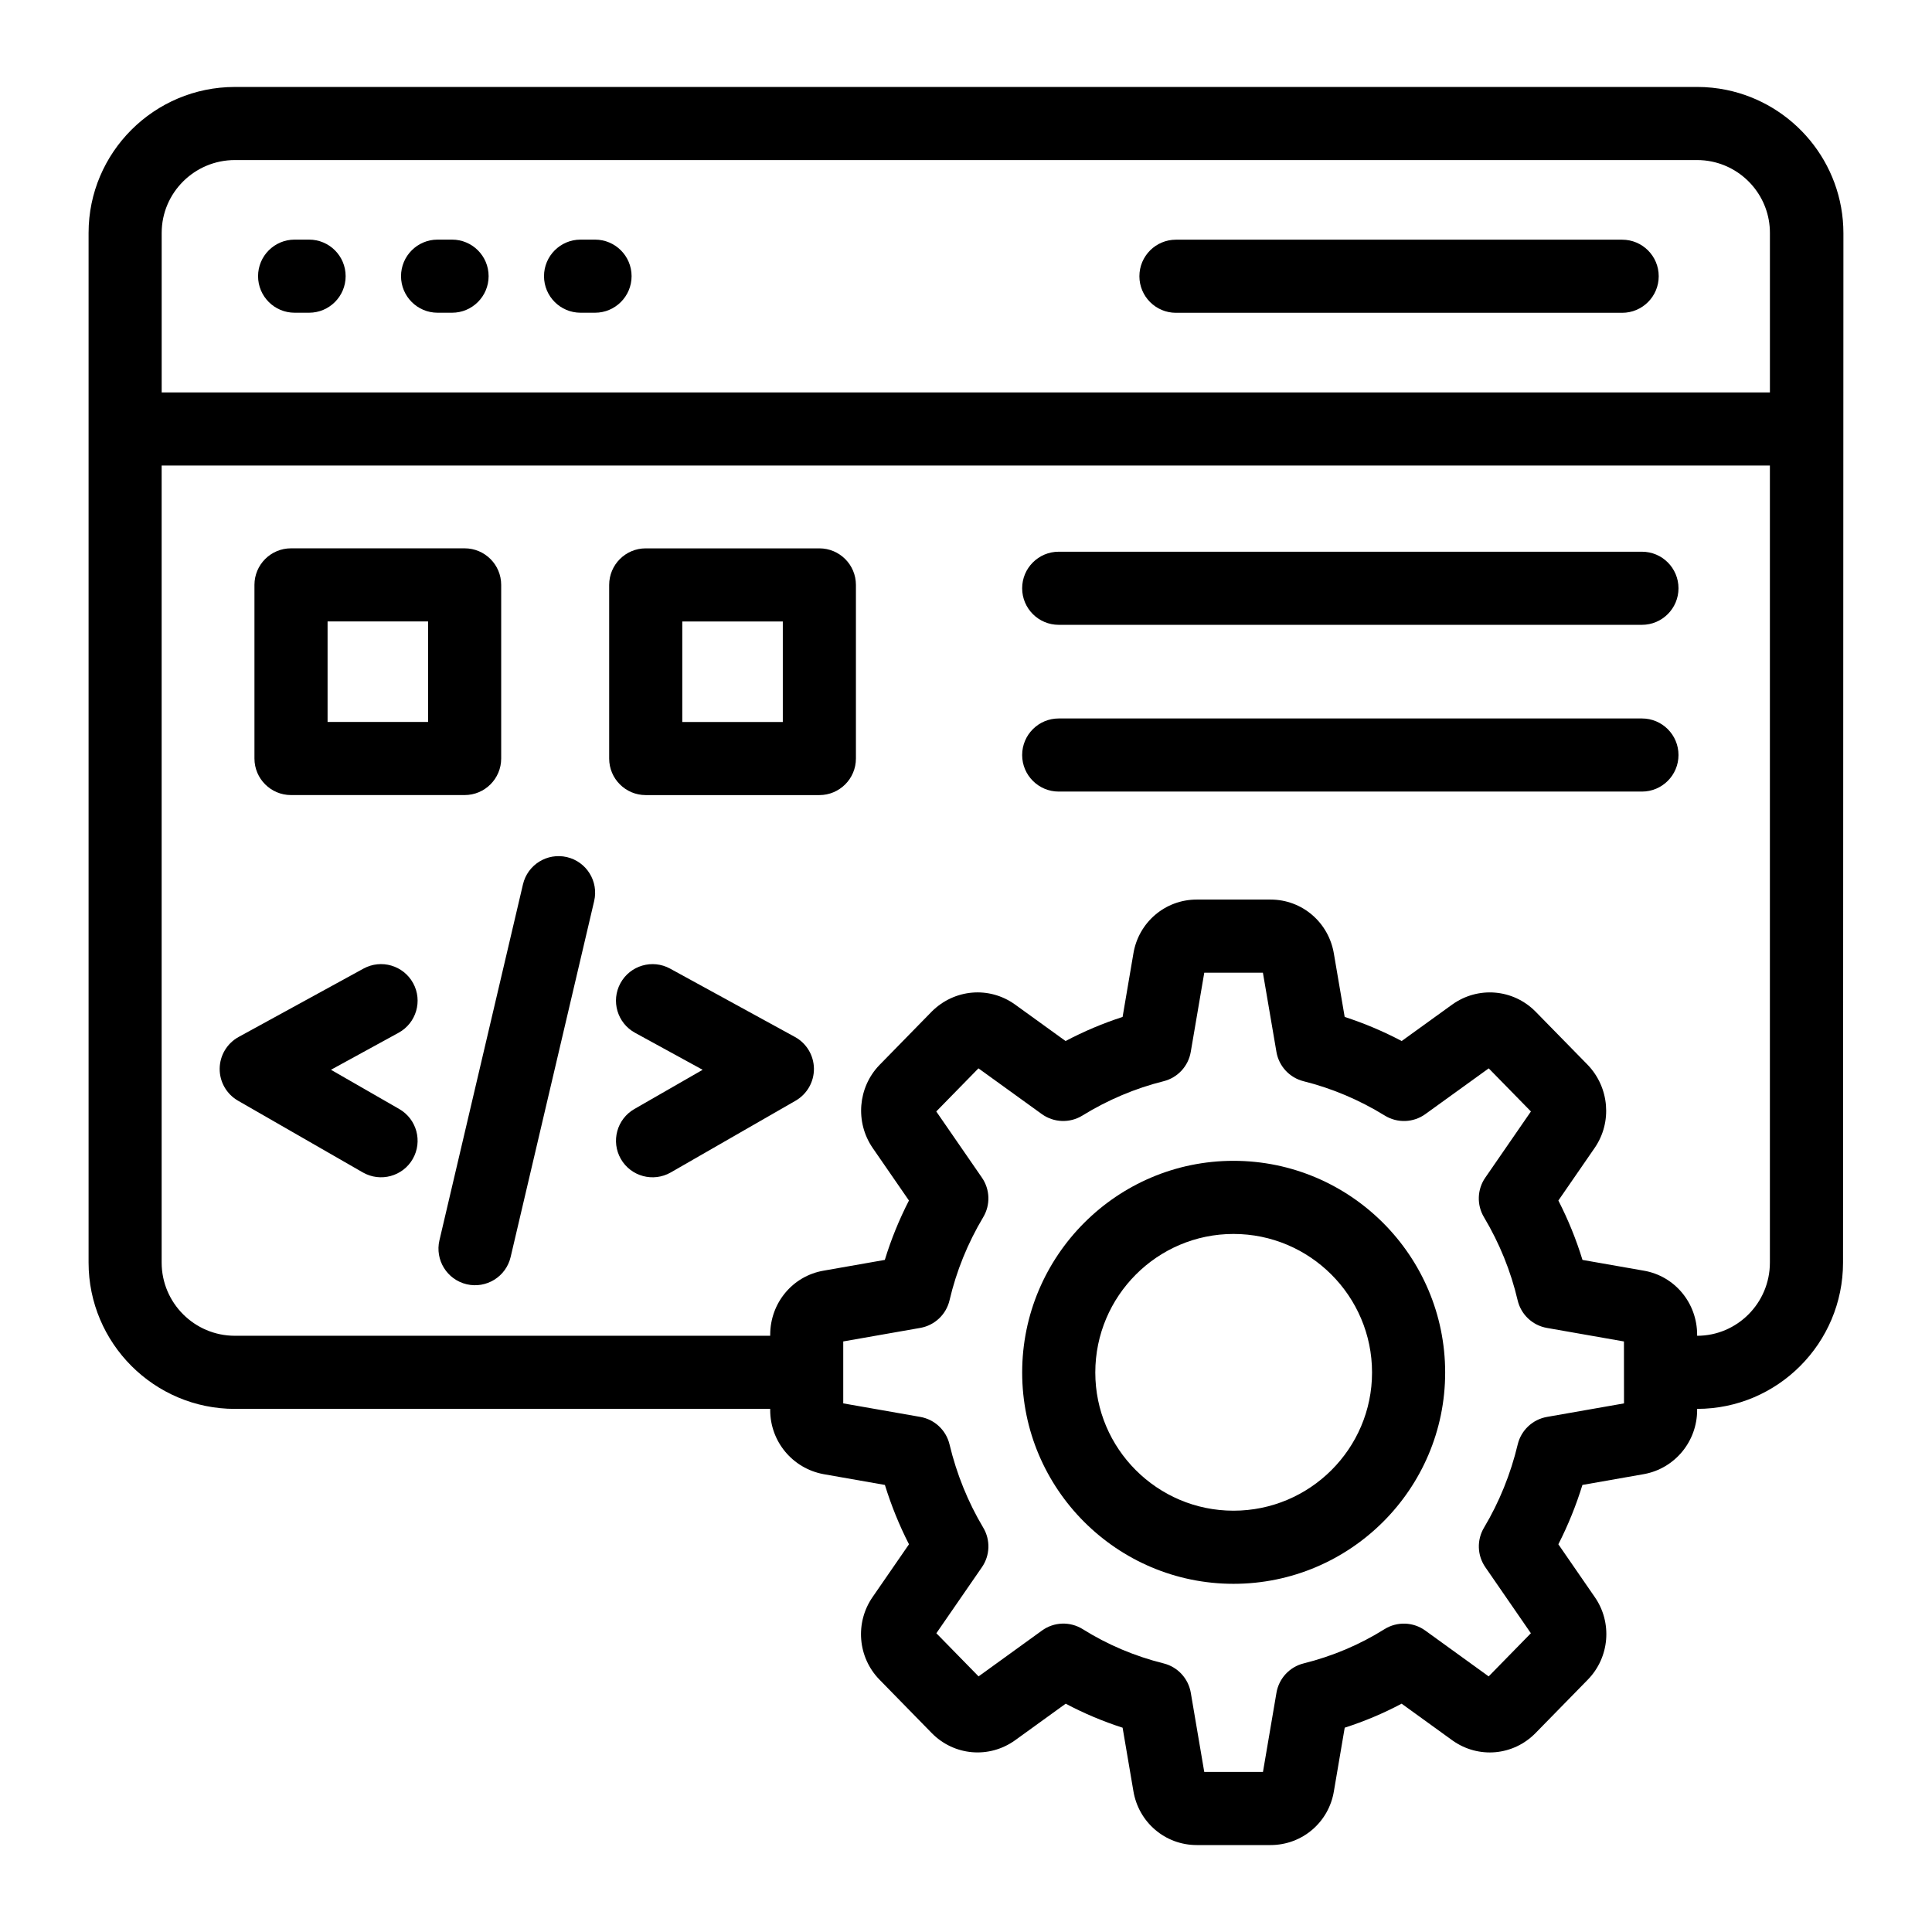
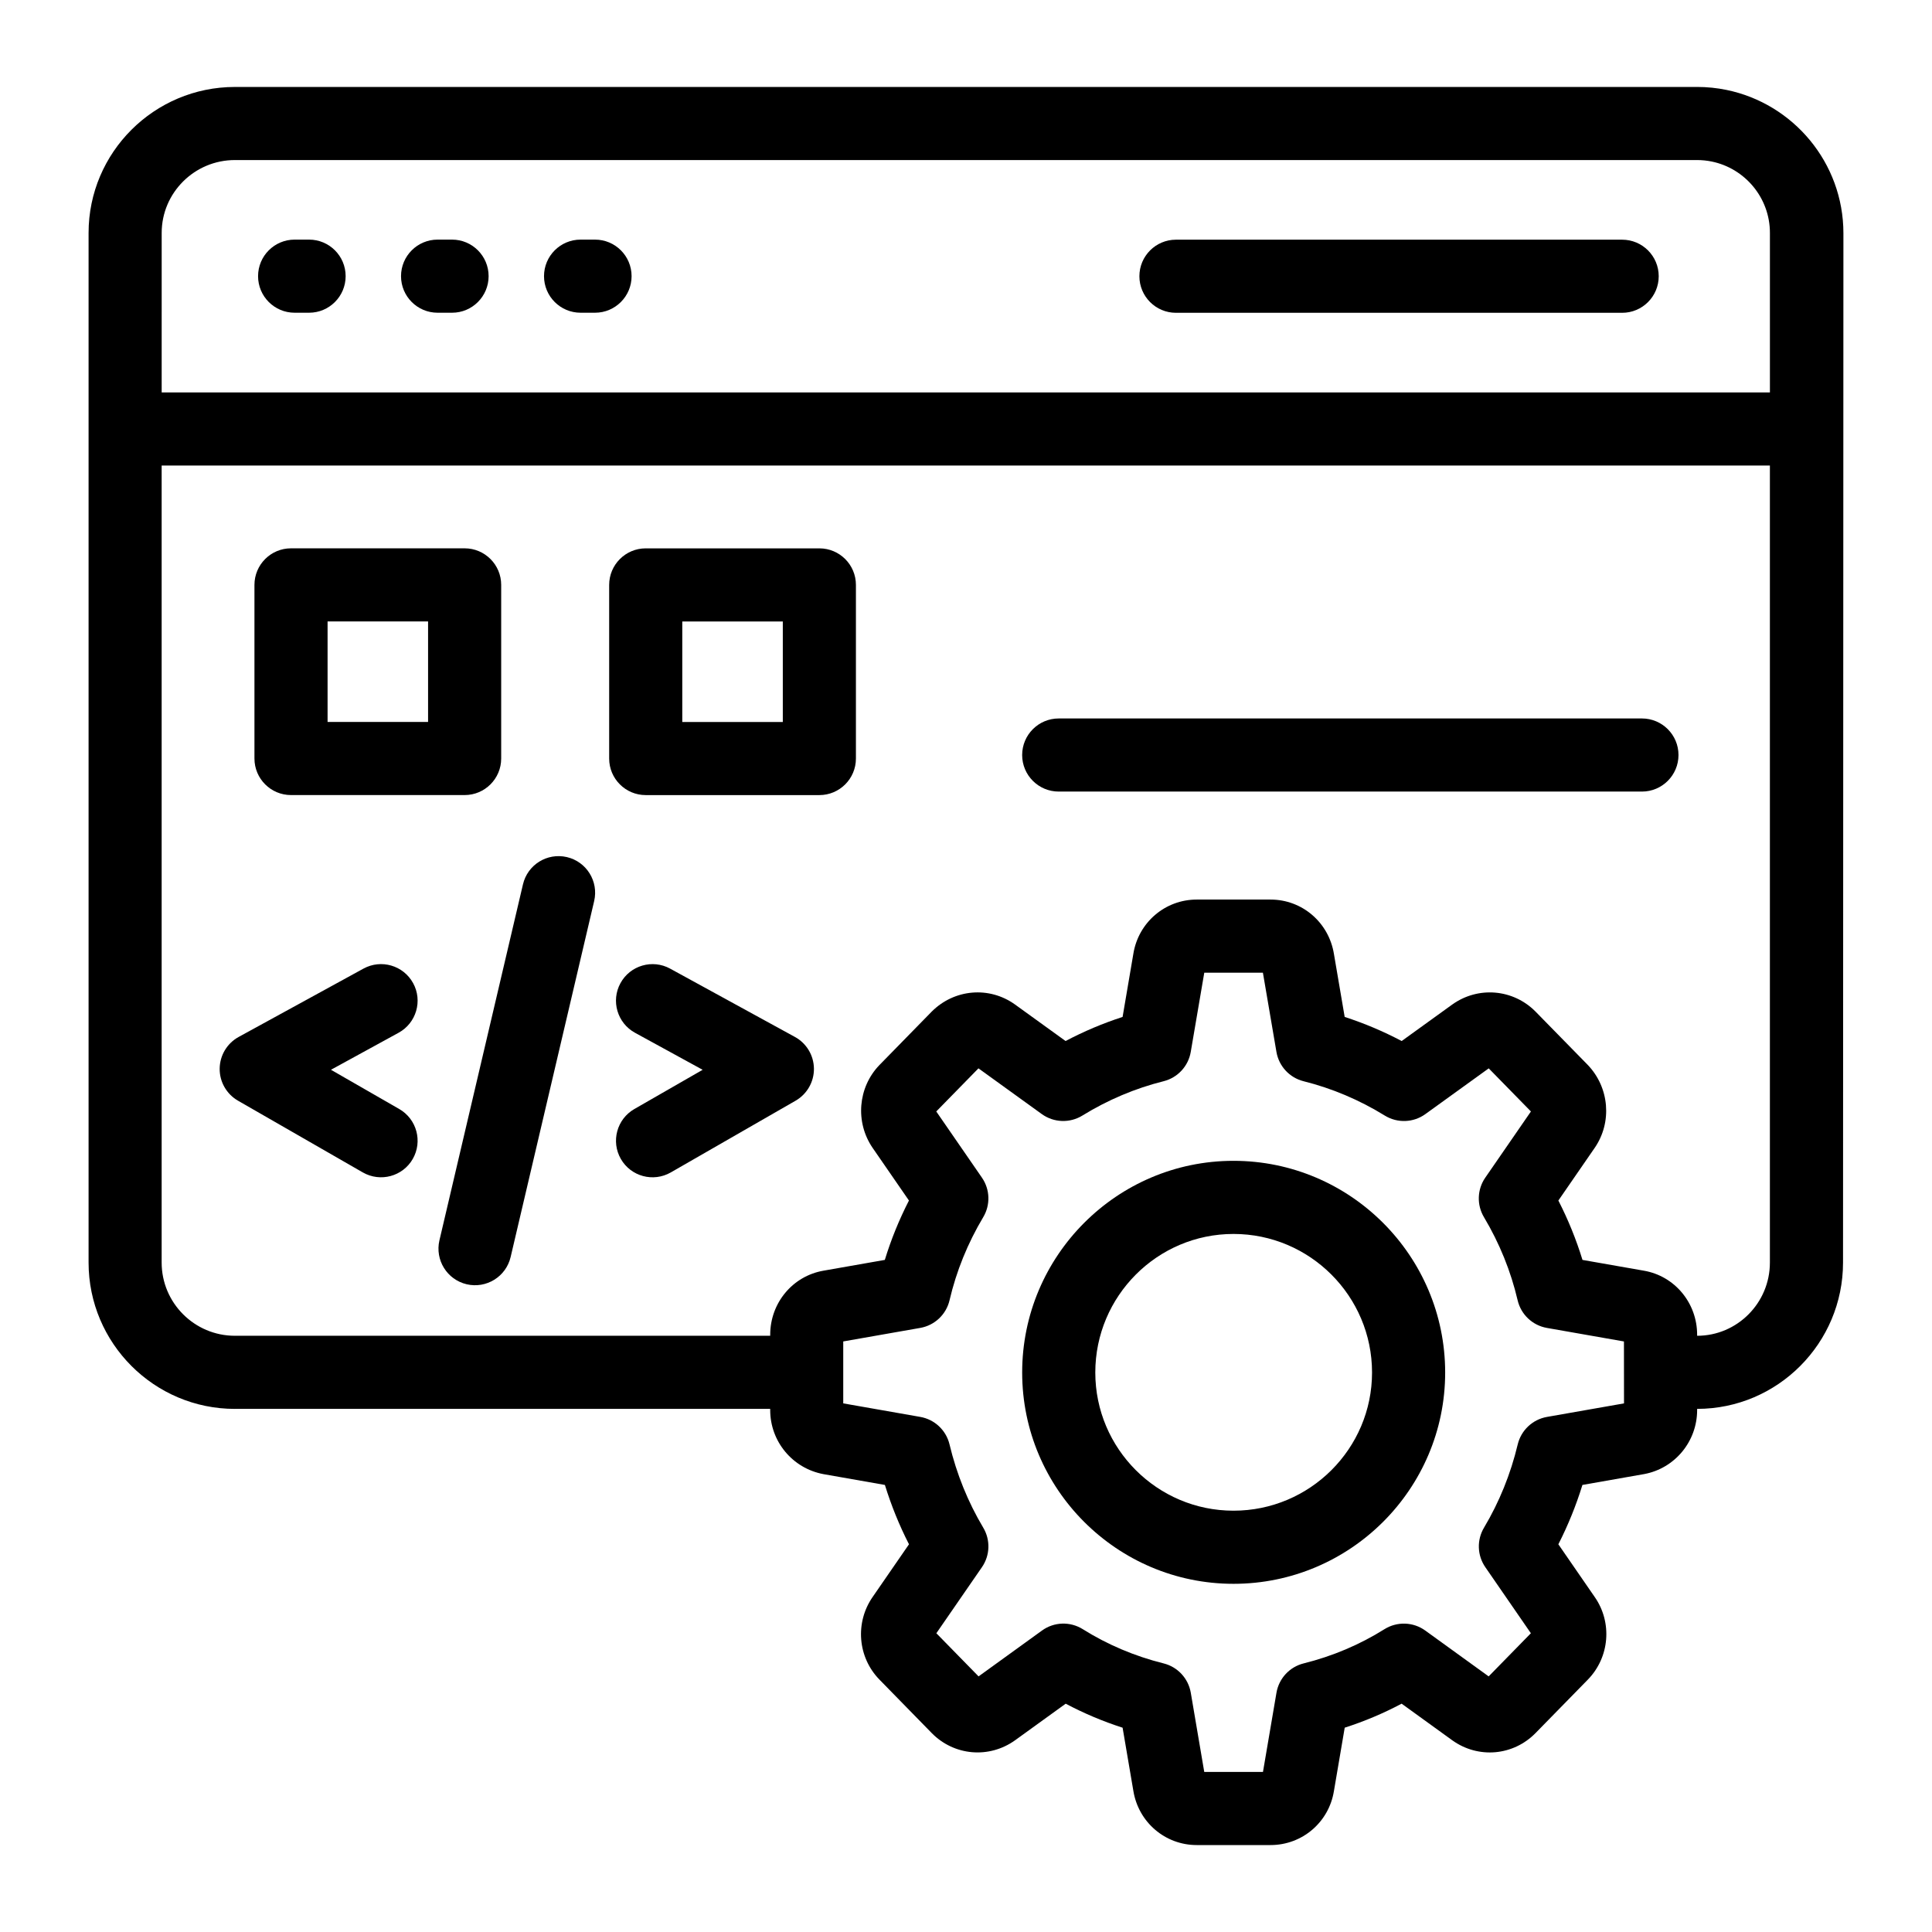
<svg xmlns="http://www.w3.org/2000/svg" fill="#000000" width="800px" height="800px" version="1.1" viewBox="144 144 512 512">
  <g>
    <path d="m206.25 517.37h141.86v0.312c0 8.312 5.891 15.441 14.113 16.98l16.285 2.863c1.684 5.445 3.816 10.707 6.383 15.727l-9.613 13.934c-4.746 6.812-3.981 16.051 1.816 21.957l13.816 14.129c5.914 6.031 15.191 6.859 22.094 1.922l13.418-9.699c4.805 2.551 9.848 4.68 15.078 6.363l2.852 16.75c1.363 8.316 8.426 14.352 16.793 14.352h19.574c8.379 0 15.441-6.043 16.781-14.293l2.863-16.812c5.231-1.684 10.273-3.809 15.082-6.363l13.453 9.727c6.879 4.91 16.137 4.094 22.055-1.957l13.82-14.121c5.801-5.922 6.562-15.164 1.84-21.926l-9.633-13.965c2.57-5.027 4.699-10.285 6.379-15.727l16.391-2.883c8.117-1.52 14.008-8.648 14.008-16.961v-0.312c21.32-0.004 38.664-17.398 38.664-38.777 0.012-27.887-0.035 101.04 0.102-272.77 0-18.715-13.328-34.375-30.988-37.992-2.516-0.516-5.121-0.789-7.785-0.789l-387.5 0.004c-21.383 0-38.777 17.352-38.777 38.68v272.87c0 21.383 17.395 38.777 38.777 38.777zm368.13-1.457-20.418 3.586c-3.805 0.668-6.852 3.535-7.75 7.289-1.875 7.844-4.883 15.27-8.934 22.062-1.941 3.254-1.809 7.344 0.344 10.465l12.078 17.512-11.188 11.434-16.801-12.148c-3.199-2.312-7.481-2.449-10.824-0.355-6.547 4.102-13.746 7.152-21.398 9.059-3.734 0.926-6.562 3.981-7.211 7.773l-3.578 20.992h-15.559l-3.57-20.992c-0.648-3.789-3.477-6.844-7.211-7.773-7.648-1.906-14.852-4.957-21.398-9.059-3.356-2.102-7.629-1.965-10.824 0.355l-16.805 12.148-11.188-11.434 12.082-17.512c2.152-3.121 2.285-7.211 0.344-10.465-4.043-6.785-7.055-14.207-8.938-22.07-0.902-3.758-3.945-6.617-7.75-7.285l-20.414-3.586v-16.414l20.414-3.586c3.824-0.672 6.875-3.559 7.758-7.336 1.801-7.703 4.805-15.109 8.926-22.016 1.941-3.254 1.809-7.344-0.344-10.465l-12.102-17.543 11.18-11.426 16.785 12.117c3.18 2.293 7.422 2.449 10.754 0.398 6.762-4.164 14.004-7.223 21.52-9.102 3.734-0.934 6.559-3.981 7.203-7.773l3.582-20.984h15.539l3.586 20.992c0.648 3.789 3.473 6.836 7.203 7.769 7.523 1.879 14.762 4.938 21.516 9.102 3.332 2.047 7.574 1.902 10.754-0.398l16.785-12.117 11.184 11.422-12.102 17.547c-2.152 3.121-2.285 7.211-0.344 10.465 4.121 6.91 7.121 14.32 8.922 22.016 0.883 3.781 3.938 6.664 7.758 7.336l20.418 3.586zm19.379-17.922v-0.266c0-8.43-5.945-15.574-14.113-16.98l-16.27-2.856c-1.656-5.402-3.793-10.664-6.391-15.734l9.641-13.98c4.641-6.766 3.891-15.965-1.852-21.961l-13.895-14.188c-5.926-5.934-15.168-6.715-22.023-1.812l-13.395 9.668c-4.867-2.57-9.922-4.703-15.105-6.383l-2.848-16.691c-1.359-8.355-8.422-14.414-16.793-14.414h-19.574c-8.363 0-15.434 6.055-16.785 14.34l-2.856 16.766c-5.184 1.68-10.238 3.812-15.109 6.383l-13.43-9.699c-6.816-4.871-16.051-4.098-22.055 1.91l-13.879 14.188c-5.676 5.91-6.43 15.109-1.777 21.91l9.633 13.961c-2.602 5.07-4.742 10.332-6.394 15.734l-16.23 2.852c-8.199 1.41-14.145 8.555-14.145 16.984v0.266l-141.87 0.004c-10.695 0-19.402-8.703-19.402-19.398v-211.22h426.2v211.22c0.004 10.695-8.648 19.398-19.285 19.402zm-406.91-292.27c0-10.645 8.707-19.305 19.402-19.305h387.5c1.332 0 2.629 0.137 3.887 0.395 8.785 1.805 15.41 9.594 15.41 18.91v42.273h-426.2z" />
    <path d="m225.91 207.5h-3.832c-5.352 0-9.688 4.34-9.688 9.688 0 5.352 4.34 9.688 9.688 9.688h3.832c5.352 0 9.688-4.34 9.688-9.688 0.004-5.348-4.336-9.688-9.688-9.688z" />
    <path d="m263.8 207.5h-3.836c-5.352 0-9.688 4.34-9.688 9.688 0 5.352 4.34 9.688 9.688 9.688h3.836c5.352 0 9.688-4.34 9.688-9.688s-4.336-9.688-9.688-9.688z" />
    <path d="m301.69 207.5h-3.832c-5.352 0-9.688 4.34-9.688 9.688 0 5.352 4.34 9.688 9.688 9.688h3.832c5.352 0 9.688-4.34 9.688-9.688s-4.336-9.688-9.688-9.688z" />
    <path d="m573.89 207.52h-118.25c-5.352 0-9.688 4.34-9.688 9.688 0 5.352 4.34 9.688 9.688 9.688h118.25c5.352 0 9.688-4.34 9.688-9.688 0.004-5.352-4.336-9.688-9.688-9.688z" />
    <path d="m470.89 451.63c-30.879 0-56.004 25.164-56.004 56.098 0 30.879 25.125 56 56.004 56 30.93 0 56.094-25.121 56.094-56-0.004-30.938-25.164-56.098-56.094-56.098zm0 92.719c-20.195 0-36.625-16.43-36.625-36.621 0-20.246 16.43-36.719 36.625-36.719 20.242 0 36.715 16.473 36.715 36.719 0 20.191-16.473 36.621-36.715 36.621z" />
    <path d="m253.48 404.54c-2.574-4.699-8.453-6.414-13.152-3.852l-33.074 18.109c-3.074 1.68-5 4.891-5.039 8.398-0.039 3.5 1.82 6.75 4.859 8.5l33.078 19.012c4.656 2.66 10.57 1.059 13.23-3.57 2.664-4.641 1.062-10.562-3.57-13.23l-18.105-10.406 17.926-9.812c4.691-2.57 6.418-8.457 3.848-13.148z" />
    <path d="m354.66 418.8-33.078-18.109c-4.691-2.562-10.578-0.848-13.152 3.852-2.57 4.691-0.844 10.578 3.852 13.152l17.926 9.812-18.105 10.402c-4.637 2.668-6.234 8.59-3.57 13.23 2.66 4.629 8.57 6.234 13.23 3.57l33.078-19.012c3.039-1.75 4.894-5 4.859-8.5-0.039-3.508-1.965-6.719-5.039-8.398z" />
    <path d="m294.24 371.14c-5.231-1.219-10.422 2.012-11.648 7.219l-22.137 94.336c-1.219 5.207 2.012 10.422 7.219 11.648 5.16 1.215 10.414-1.973 11.648-7.219l22.137-94.336c1.219-5.211-2.012-10.426-7.219-11.648z" />
-     <path d="m579.13 290.21h-154.56c-5.352 0-9.688 4.34-9.688 9.688 0 5.352 4.34 9.688 9.688 9.688h154.56c5.352 0 9.688-4.34 9.688-9.688 0.004-5.348-4.336-9.688-9.688-9.688z" />
    <path d="m579.13 334.4h-154.56c-5.352 0-9.688 4.34-9.688 9.688 0 5.352 4.34 9.688 9.688 9.688h154.56c5.352 0 9.688-4.34 9.688-9.688 0.004-5.348-4.336-9.688-9.688-9.688z" />
    <path d="m221.12 354.7h46.012c5.352 0 9.688-4.34 9.688-9.688v-46.012c0-5.352-4.34-9.688-9.688-9.688h-46.012c-5.352 0-9.688 4.34-9.688 9.688v46.012c0 5.352 4.34 9.688 9.688 9.688zm9.691-46.012h26.633v26.633l-26.633 0.004z" />
    <path d="m361.14 289.32h-46.016c-5.352 0-9.688 4.34-9.688 9.688v46.012c0 5.352 4.34 9.688 9.688 9.688h46.016c5.352 0 9.688-4.34 9.688-9.688v-46.012c0-5.352-4.336-9.688-9.688-9.688zm-9.688 46.012h-26.641v-26.633h26.641z" />
  </g>
</svg>